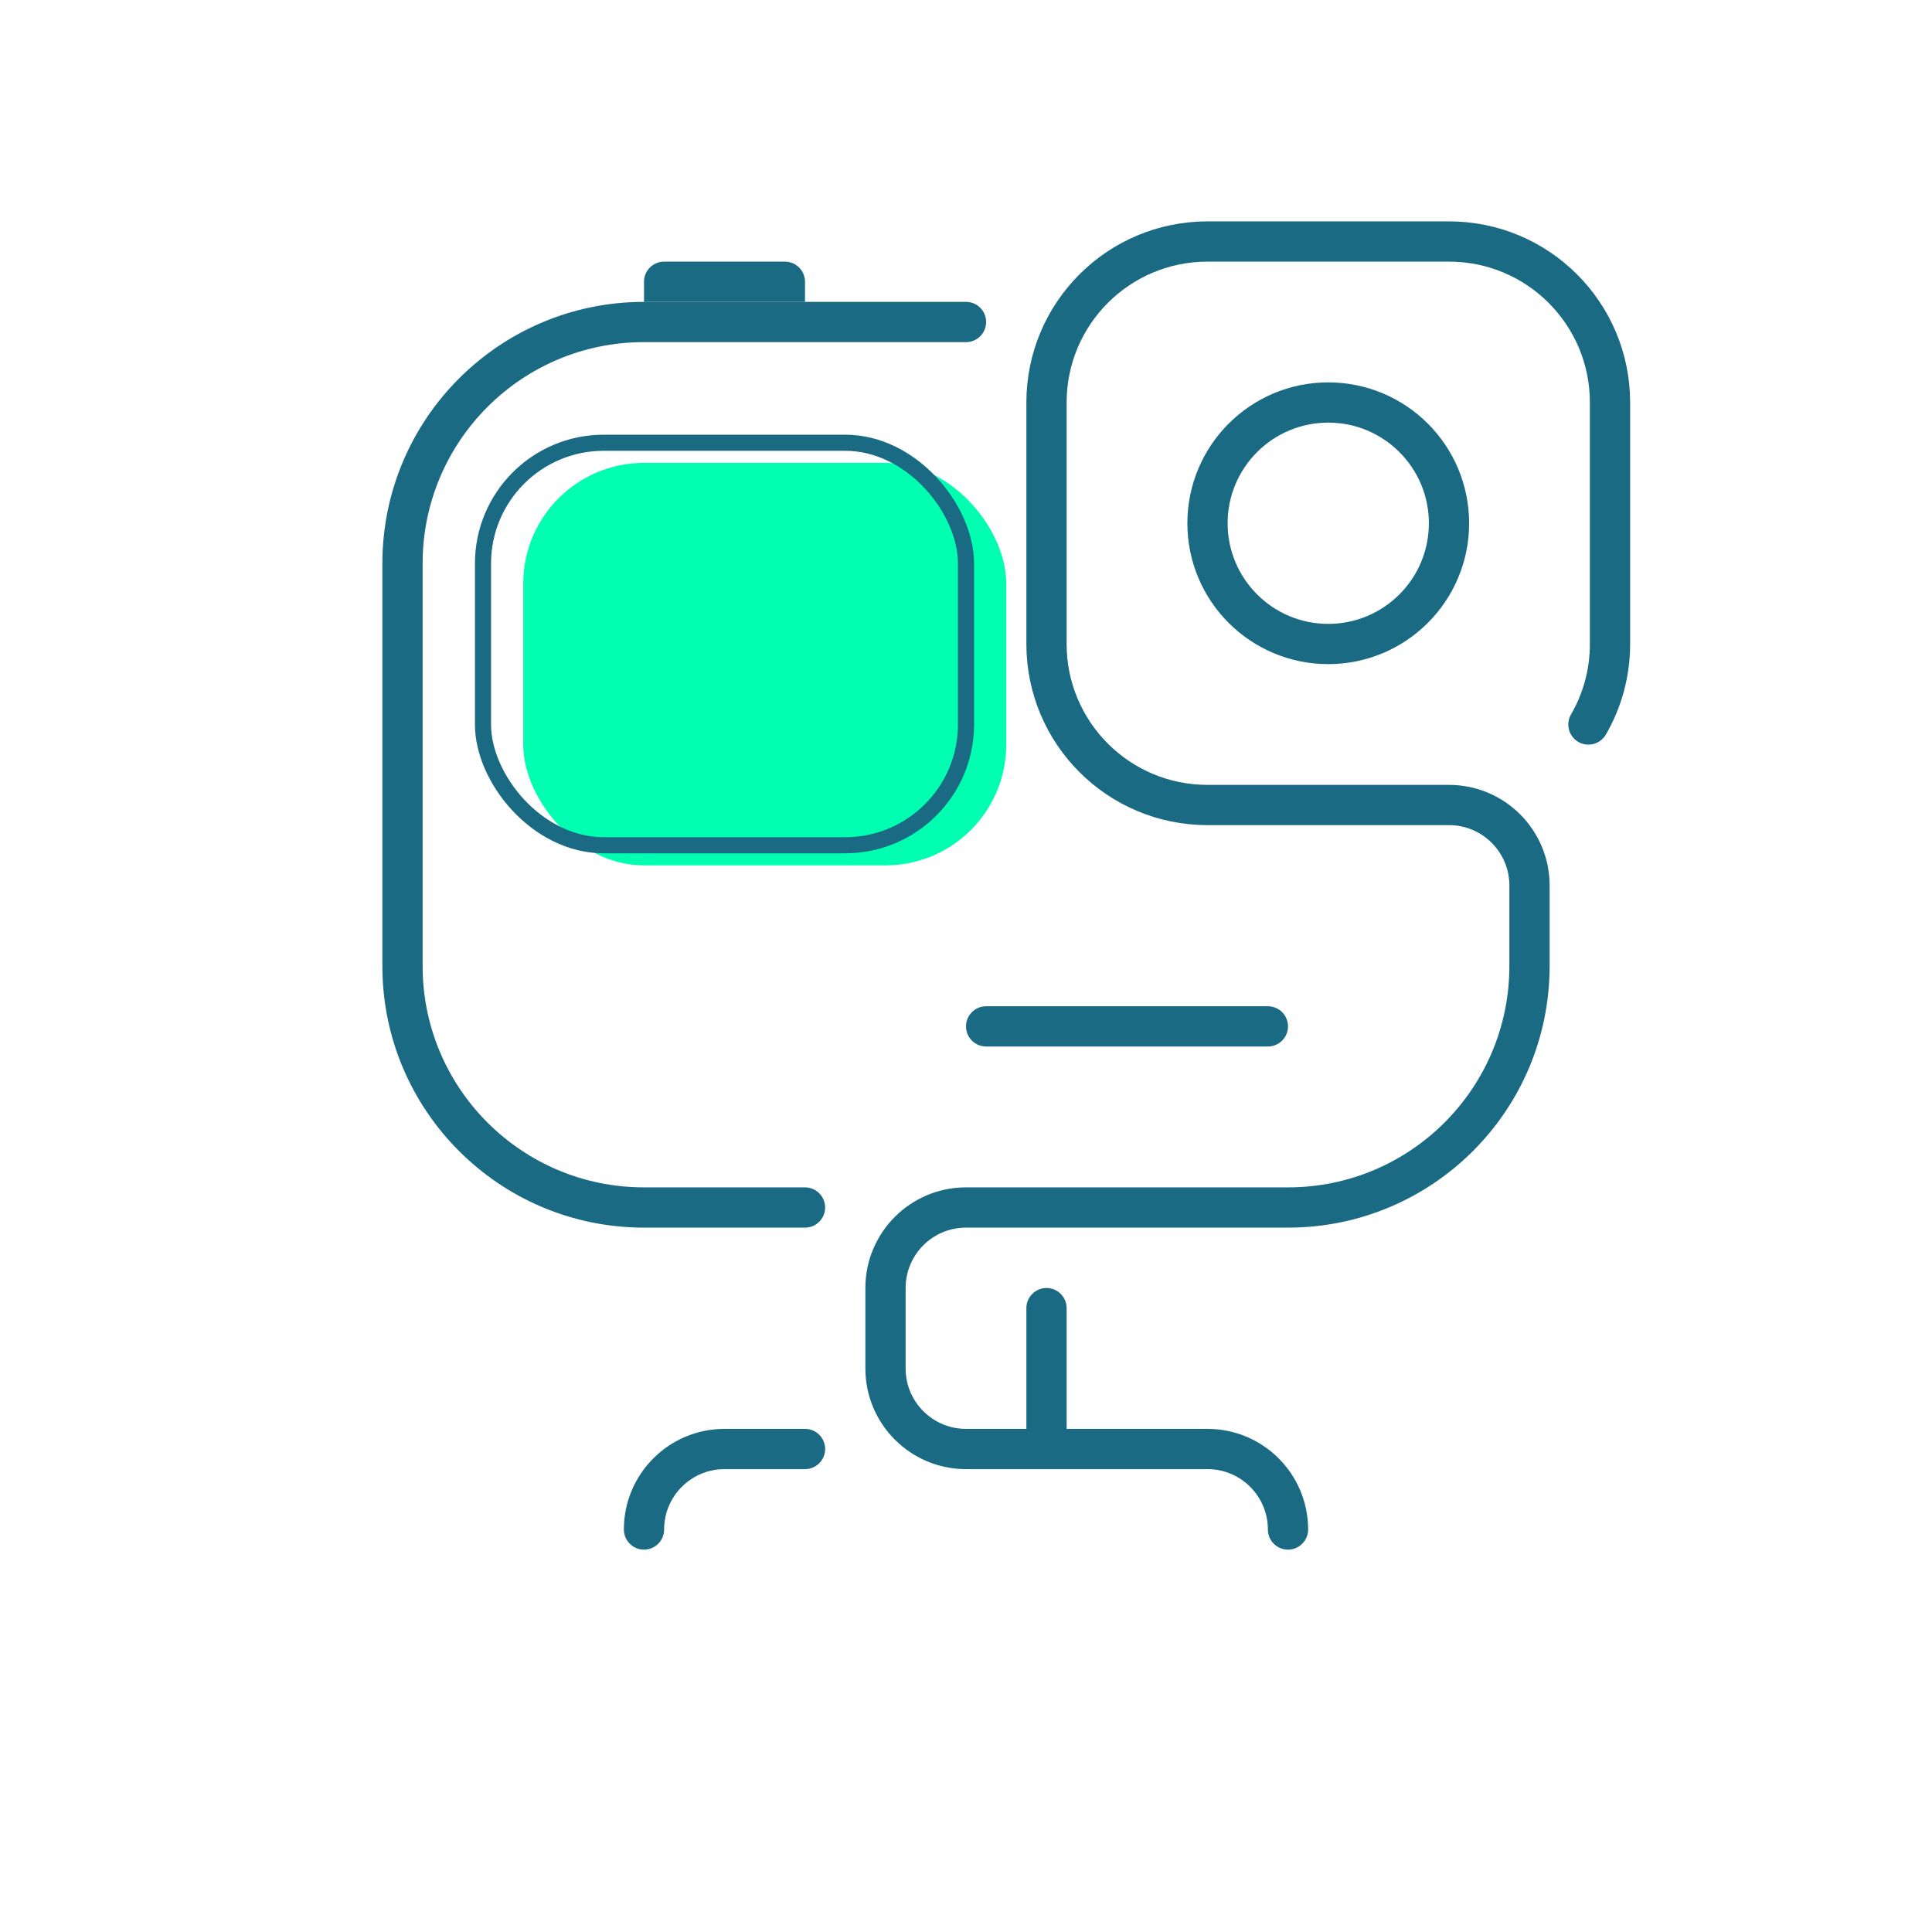
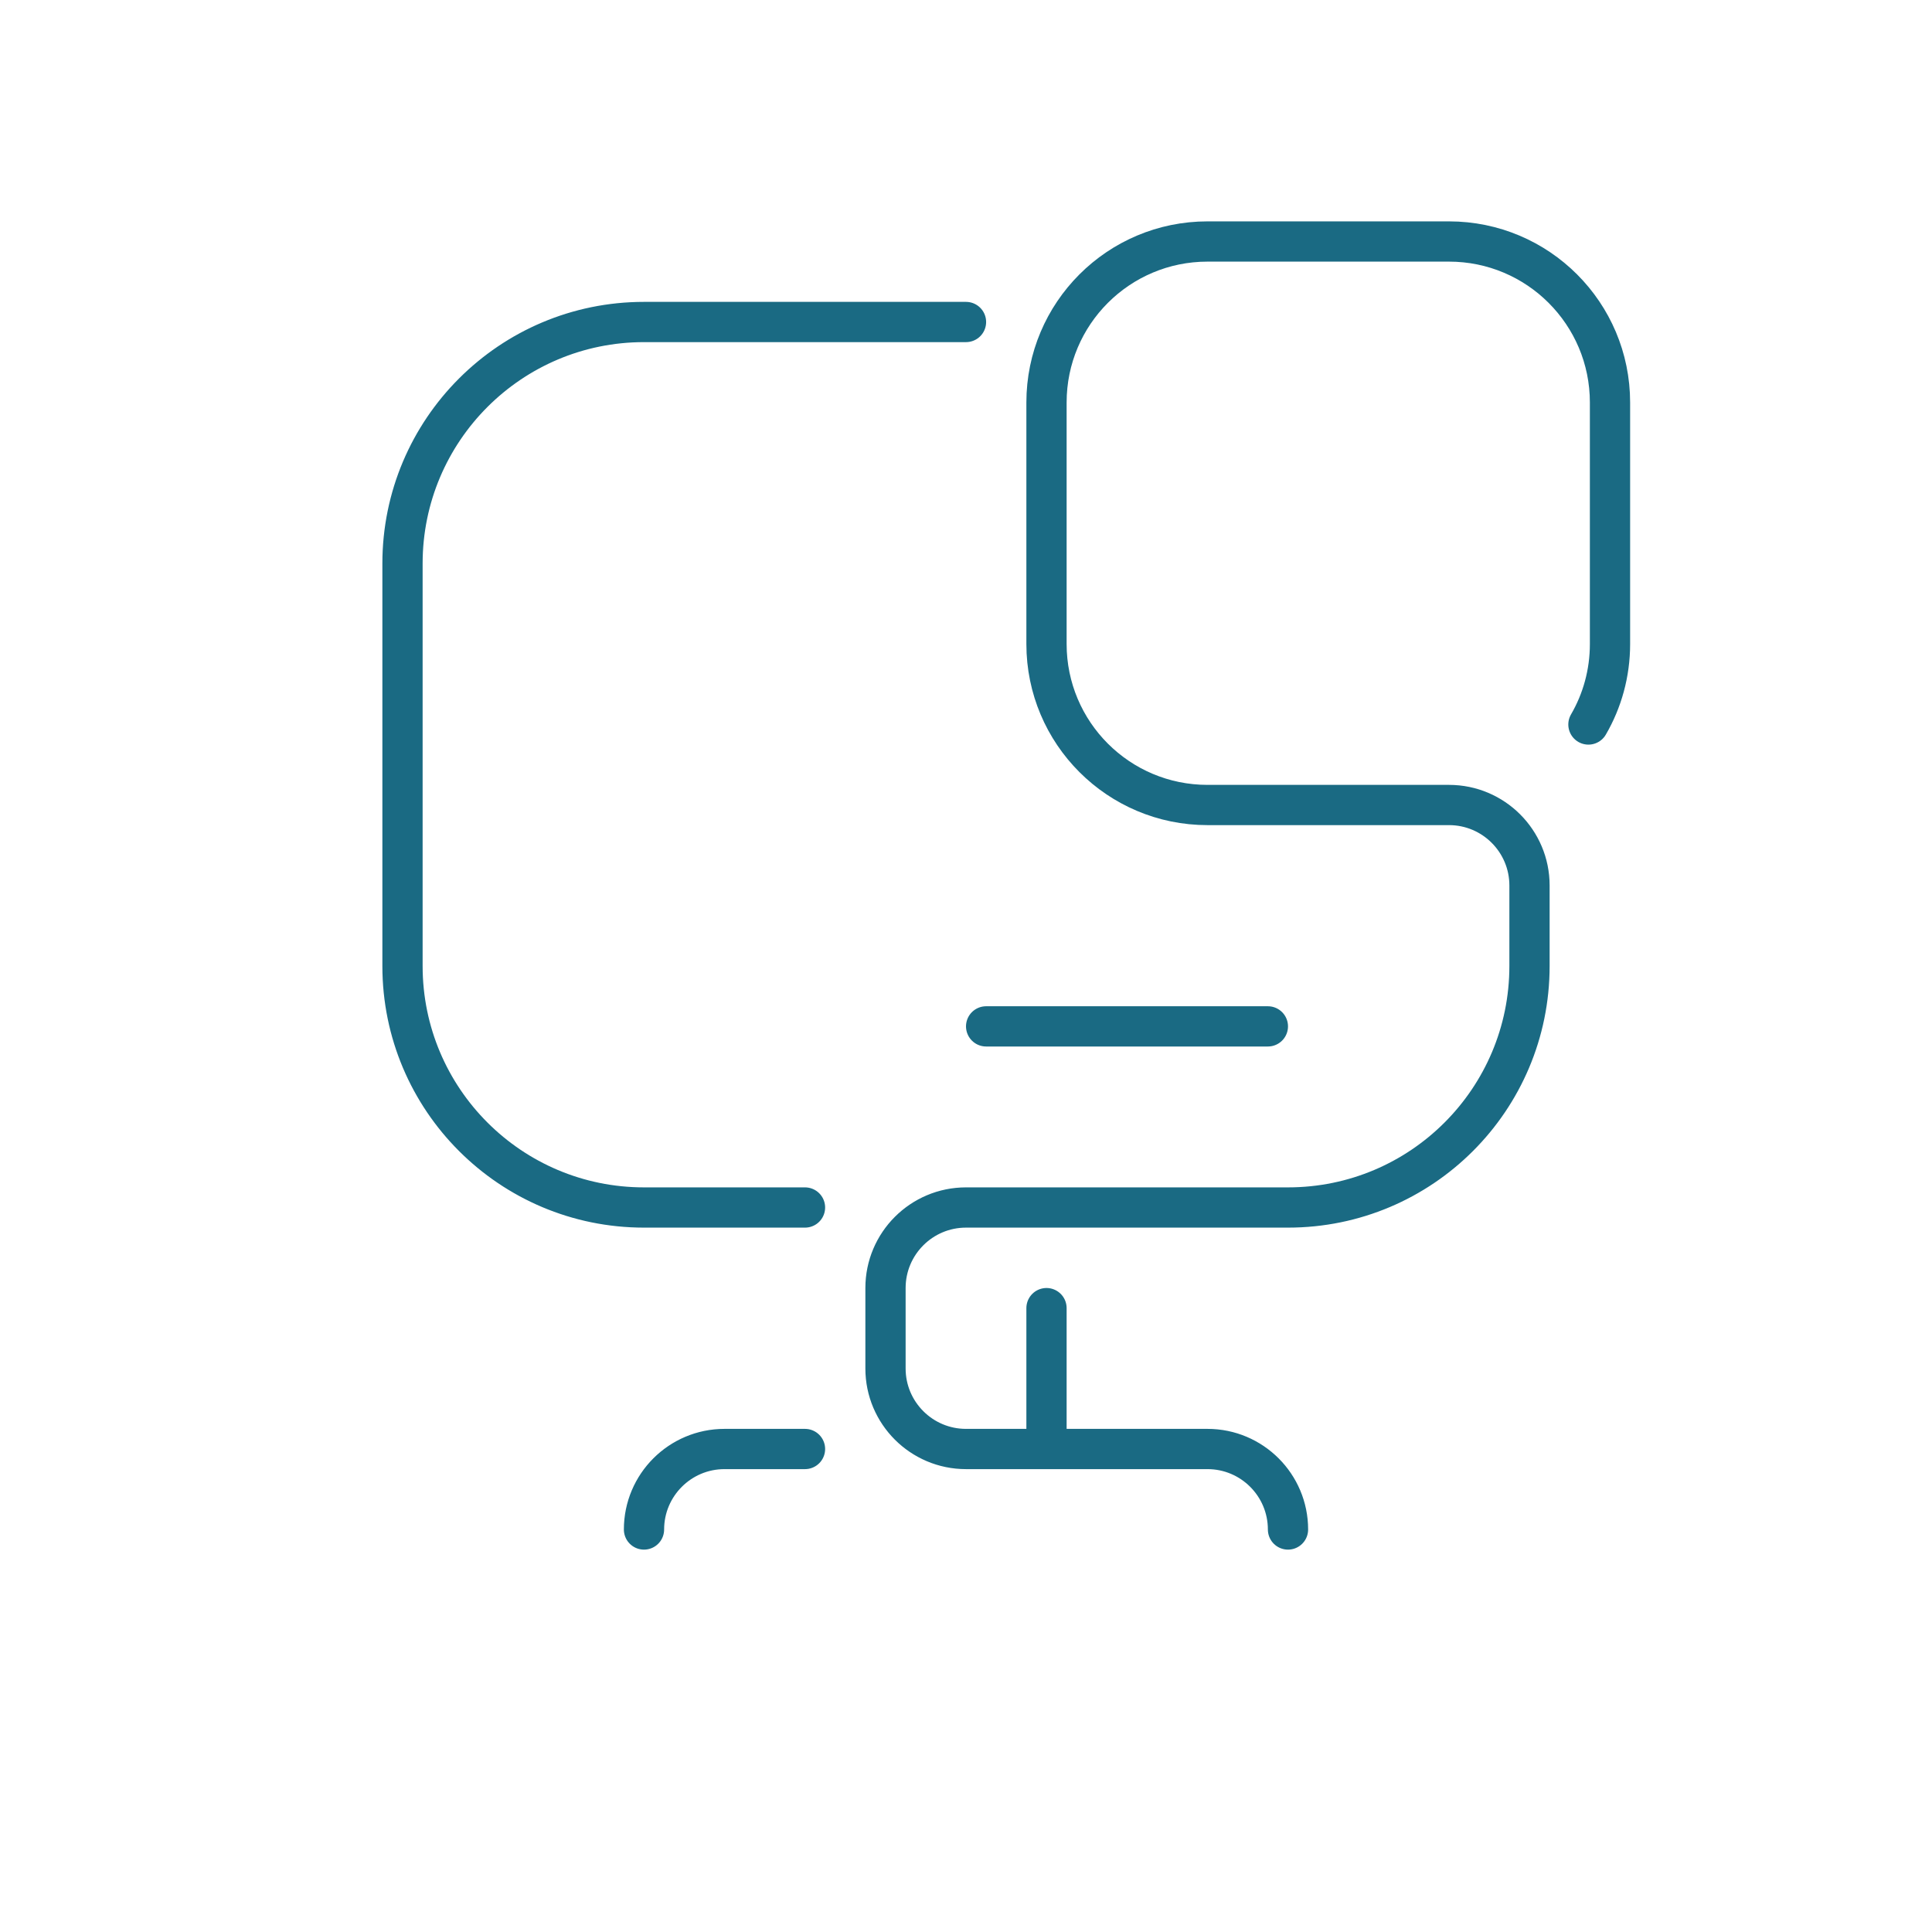
<svg xmlns="http://www.w3.org/2000/svg" width="800px" height="800px" viewBox="0 0 24 24" fill="none">
-   <path clip-rule="evenodd" d="M10 3.75H8V3.5C8 3.362 8.112 3.25 8.25 3.25H9.75C9.888 3.25 10 3.362 10 3.5V3.75Z" fill="#1A6A83" fill-rule="evenodd" />
-   <circle cx="16.5" cy="6.5" r="1.5" stroke="#1A6A83" stroke-width="0.5" />
-   <rect fill="#00FFB0" height="5" rx="1.5" width="6" x="6.5" y="5.75" />
-   <rect height="5" rx="1.5" stroke="#1A6A83" stroke-width="0.2" width="6" x="6" y="5.5" />
  <path d="M8 19C8 18.448 8.448 18 9 18H10M12 4H8C6.343 4 5 5.343 5 7V12C5 13.657 6.343 15 8 15H10M19.732 9C19.903 8.706 20 8.364 20 8V5C20 3.895 19.105 3 18 3H15C13.895 3 13 3.895 13 5V8C13 9.105 13.895 10 15 10H18C18.552 10 19 10.448 19 11V12C19 13.657 17.657 15 16 15H12C11.448 15 11 15.448 11 16V17C11 17.552 11.448 18 12 18H15C15.552 18 16 18.448 16 19M13 16.25V18M12.25 12.75H15.75" stroke="#1A6A83" stroke-linecap="round" stroke-width="0.5" />
</svg>